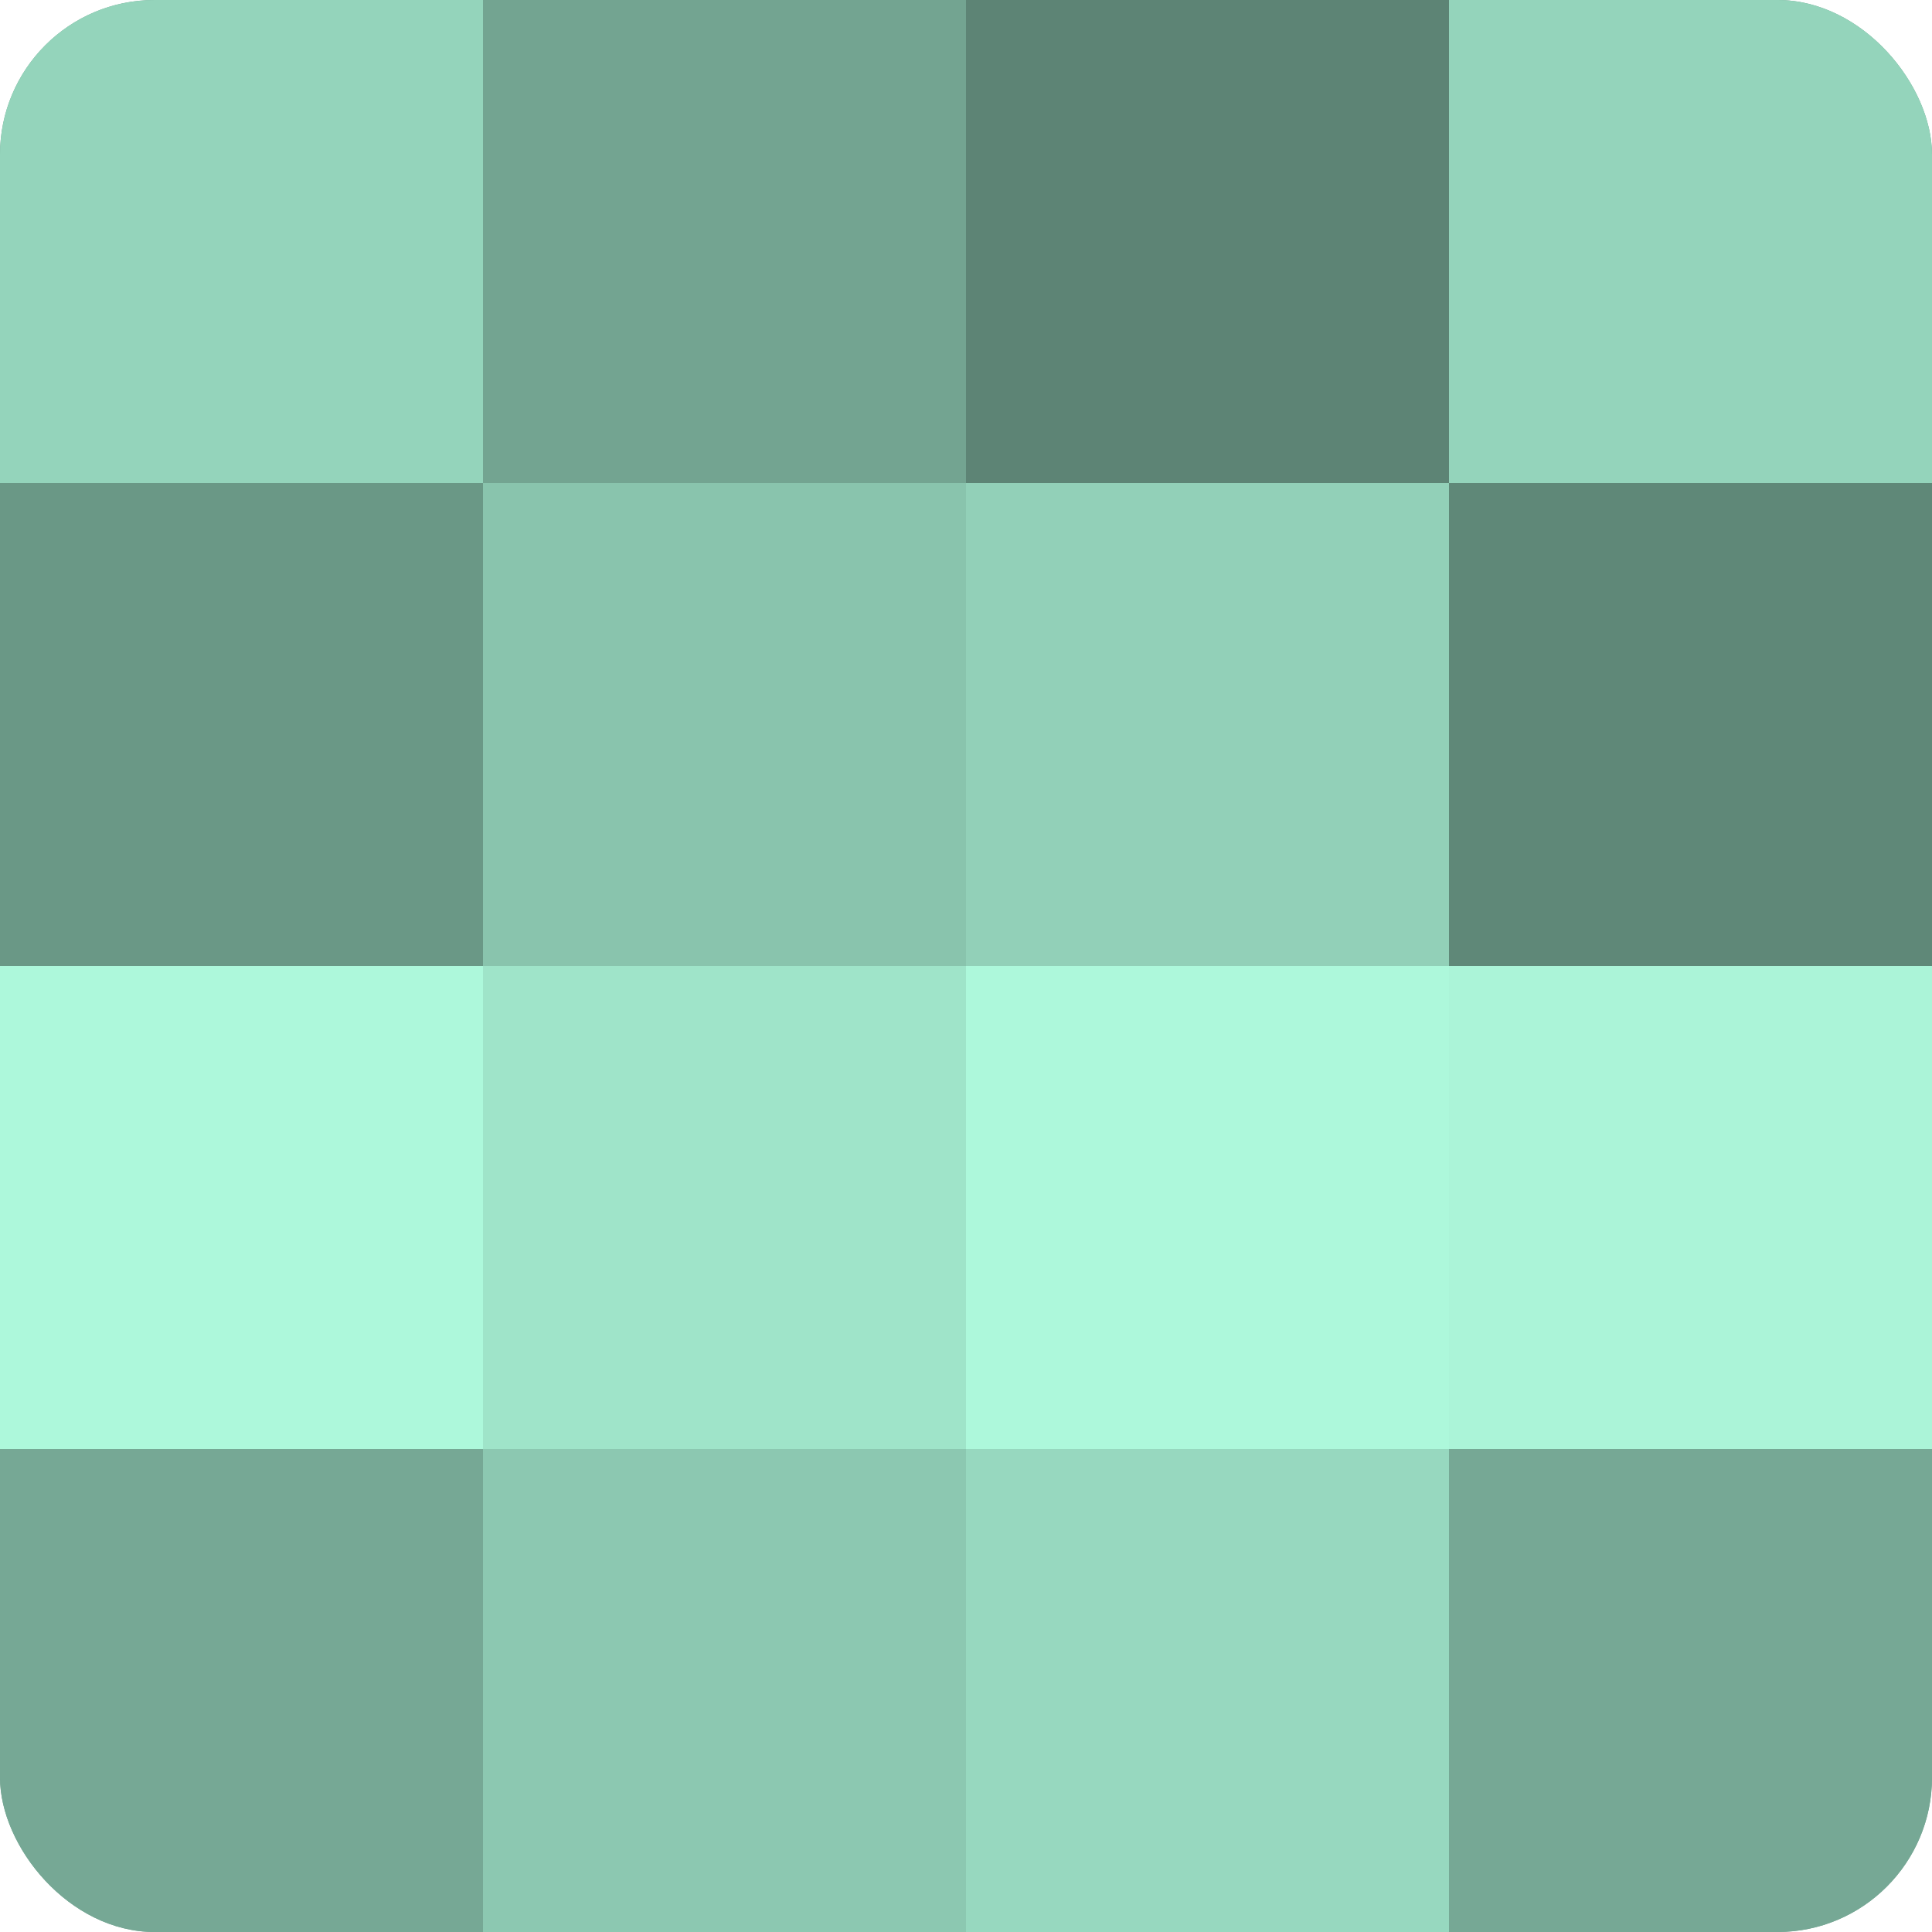
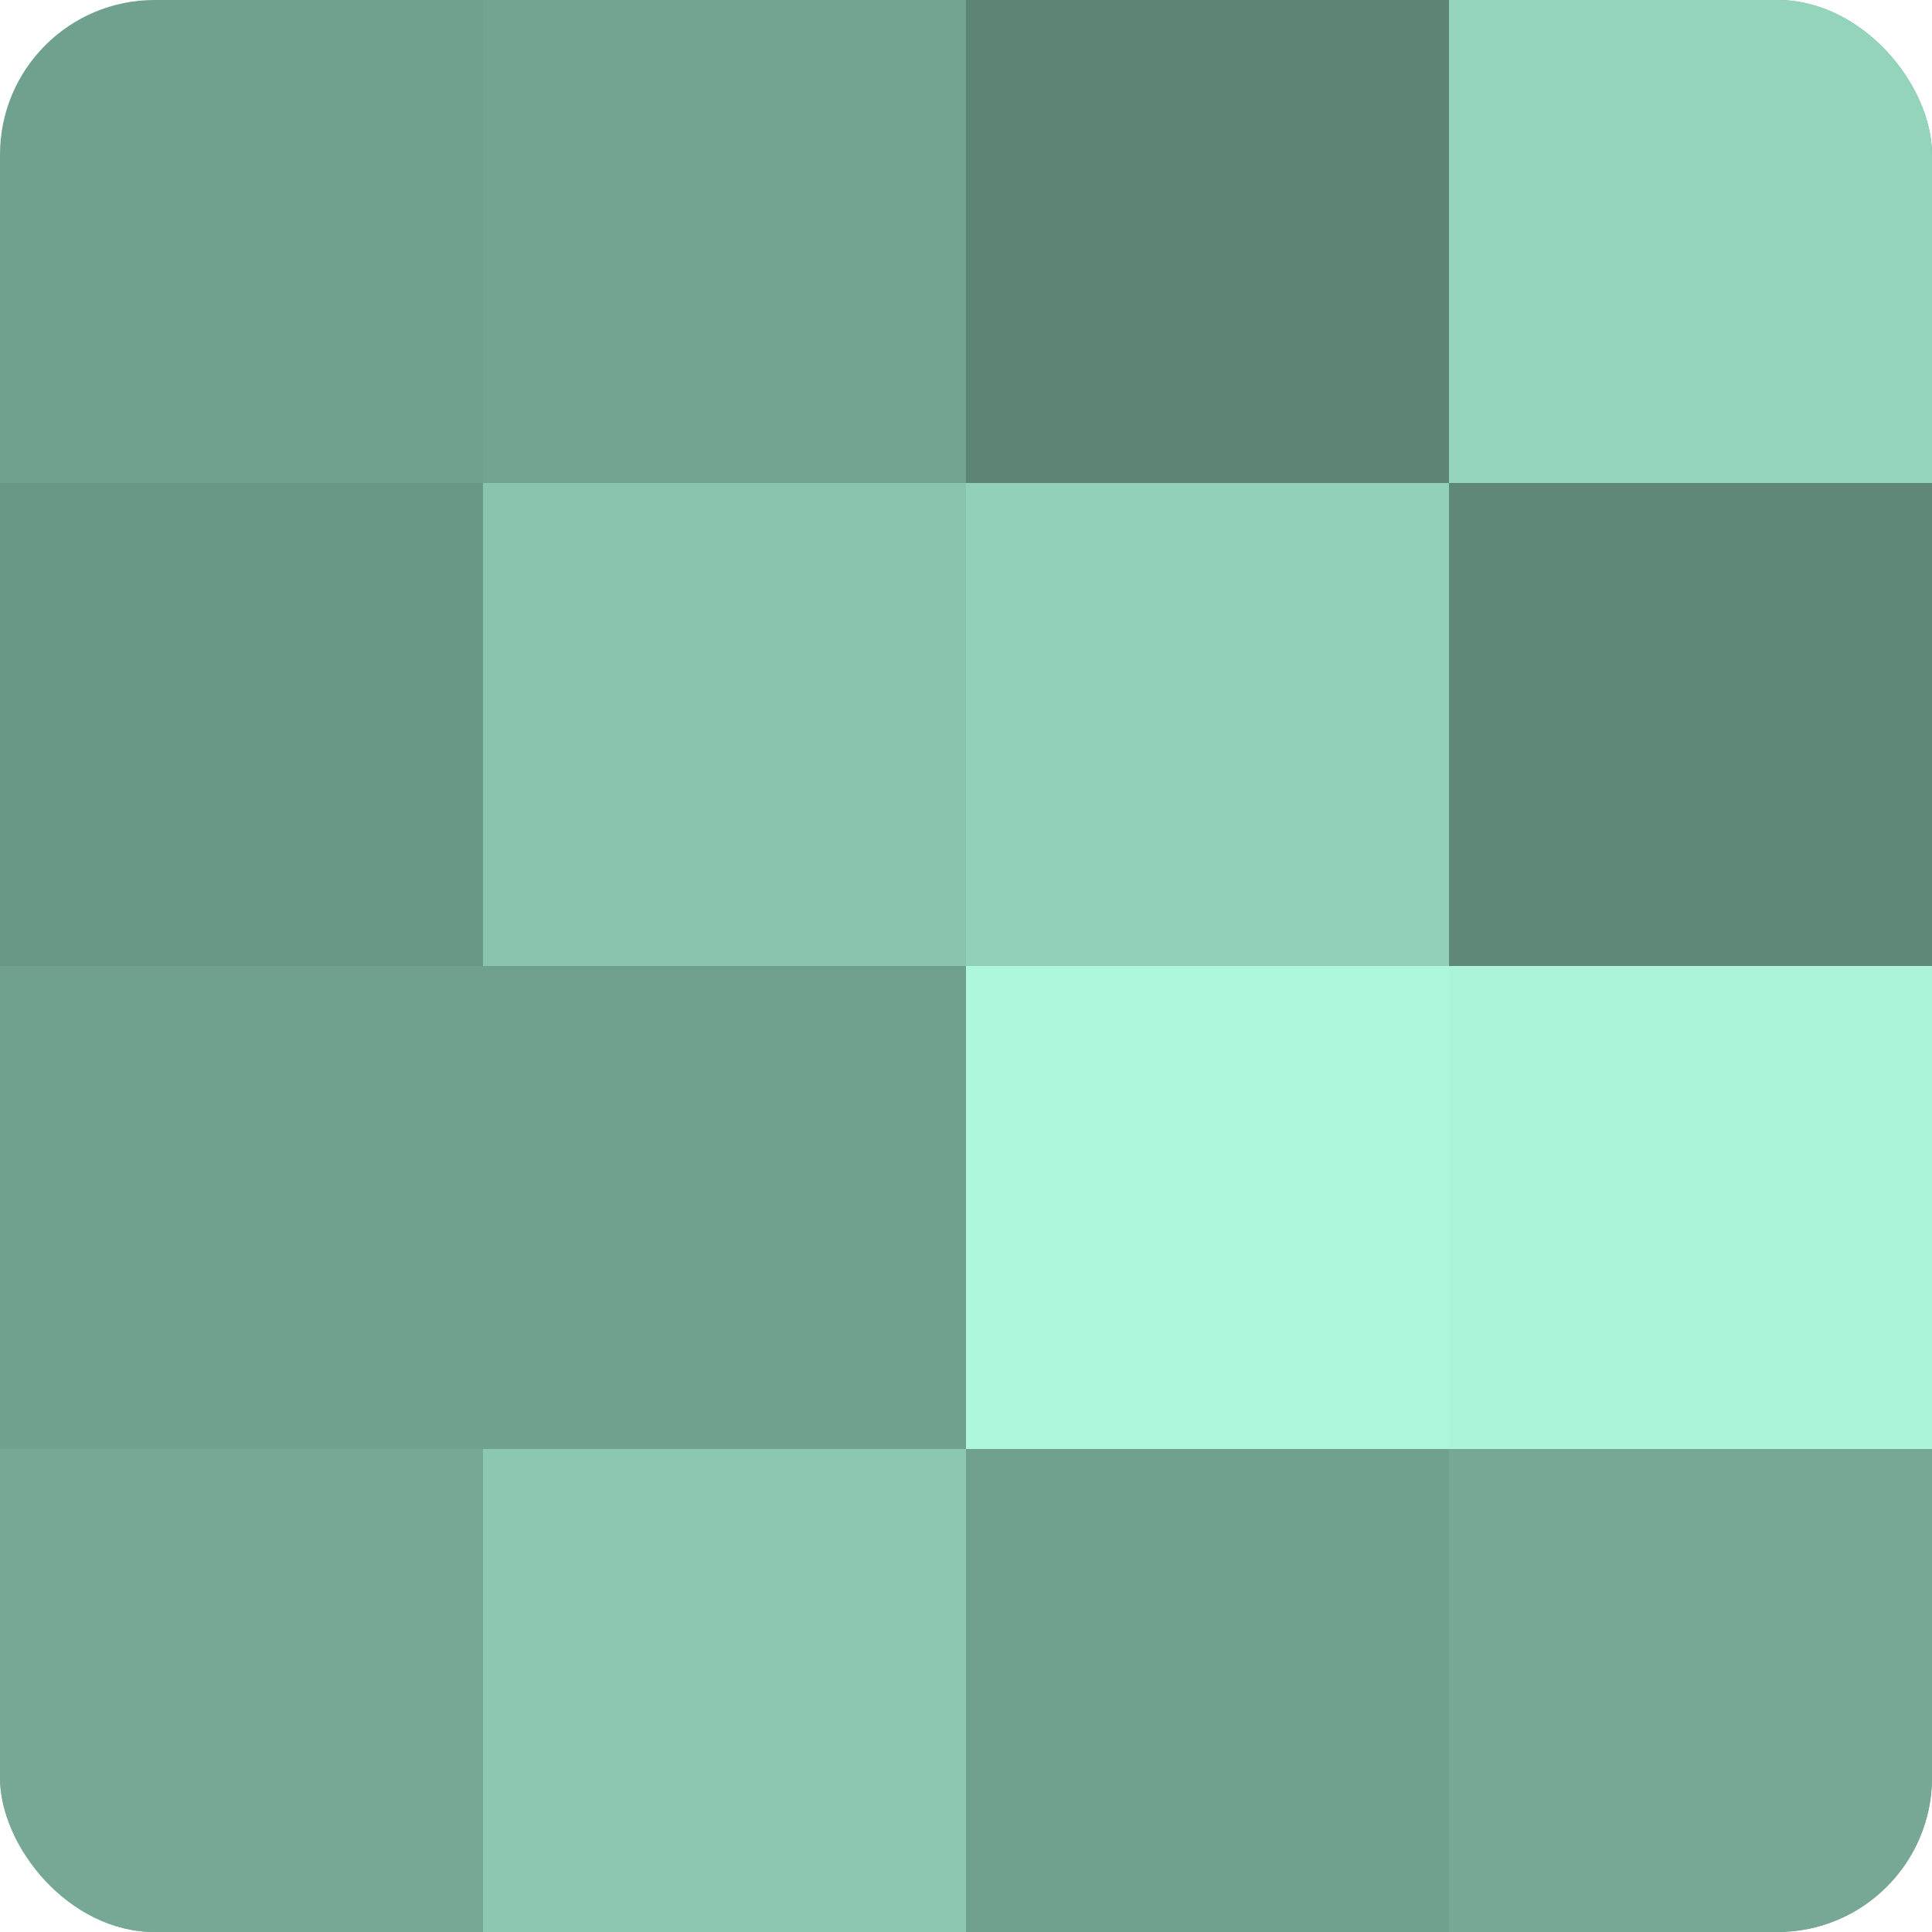
<svg xmlns="http://www.w3.org/2000/svg" width="60" height="60" viewBox="0 0 100 100" preserveAspectRatio="xMidYMid meet">
  <defs>
    <clipPath id="c" width="100" height="100">
      <rect width="100" height="100" rx="8" ry="8" />
    </clipPath>
  </defs>
  <g clip-path="url(#c)">
    <rect width="100" height="100" fill="#70a08e" />
-     <rect width="25" height="25" fill="#94d4bb" />
    <rect y="25" width="25" height="25" fill="#6a9886" />
-     <rect y="50" width="25" height="25" fill="#adf8db" />
    <rect y="75" width="25" height="25" fill="#76a895" />
    <rect x="25" width="25" height="25" fill="#73a491" />
    <rect x="25" y="25" width="25" height="25" fill="#89c4ad" />
-     <rect x="25" y="50" width="25" height="25" fill="#9fe4c9" />
    <rect x="25" y="75" width="25" height="25" fill="#8cc8b1" />
    <rect x="50" width="25" height="25" fill="#5d8475" />
    <rect x="50" y="25" width="25" height="25" fill="#92d0b8" />
    <rect x="50" y="50" width="25" height="25" fill="#adf8db" />
-     <rect x="50" y="75" width="25" height="25" fill="#97d8bf" />
    <rect x="75" width="25" height="25" fill="#94d4bb" />
    <rect x="75" y="25" width="25" height="25" fill="#5f8878" />
    <rect x="75" y="50" width="25" height="25" fill="#abf4d8" />
    <rect x="75" y="75" width="25" height="25" fill="#76a895" />
  </g>
</svg>